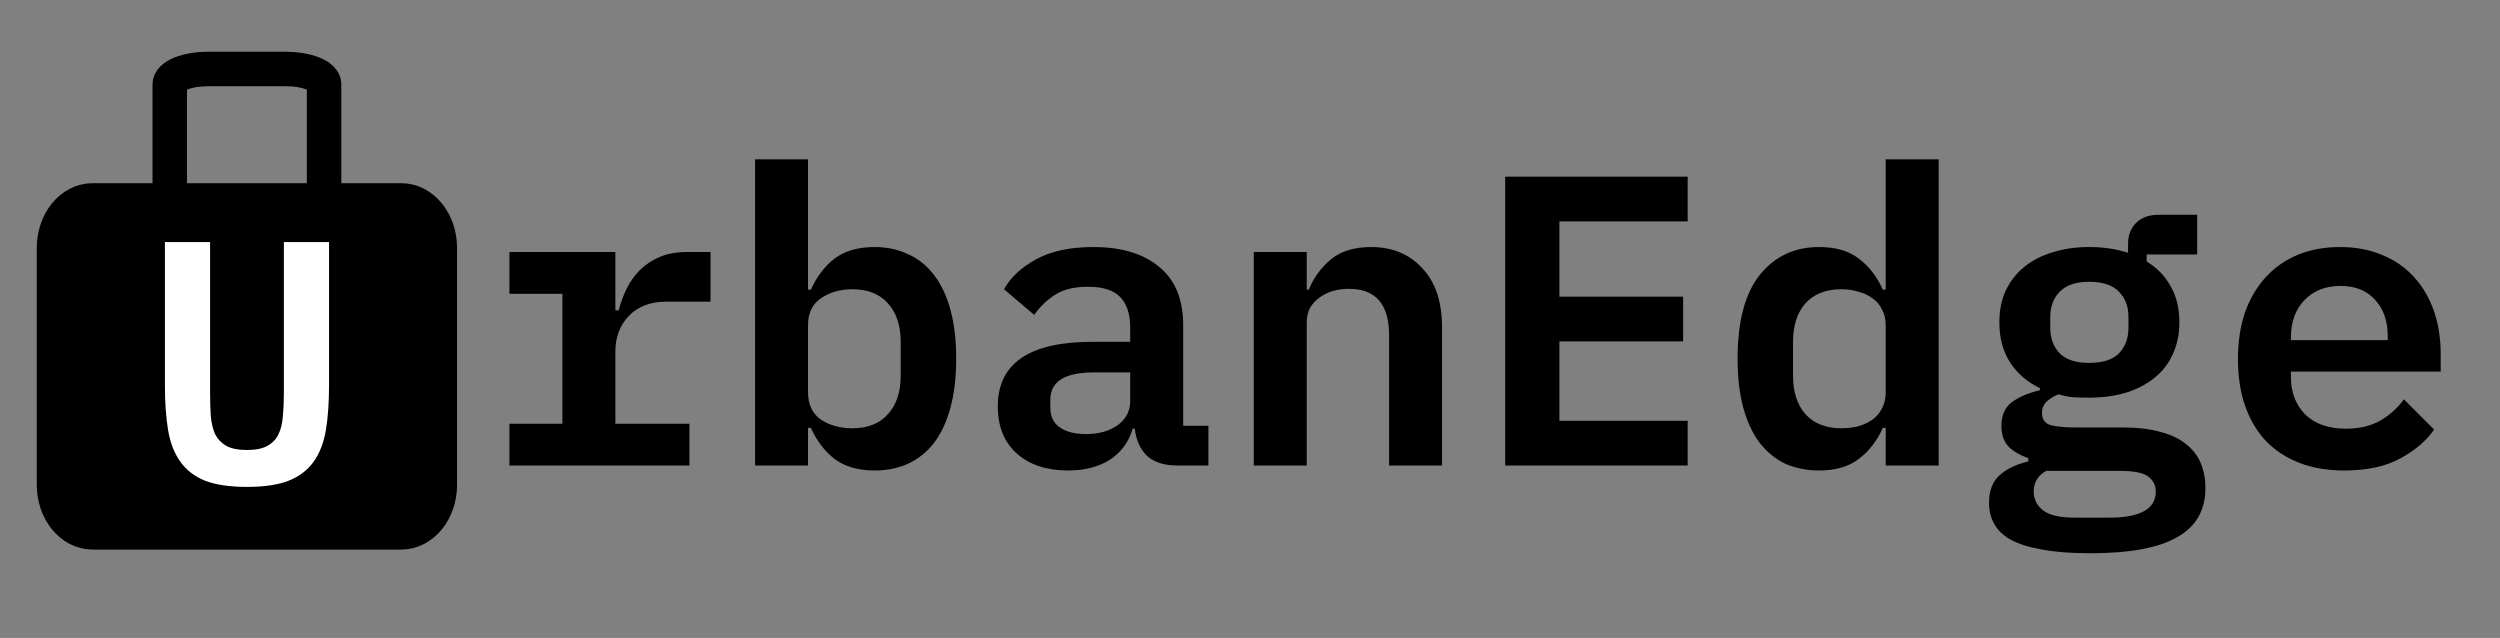
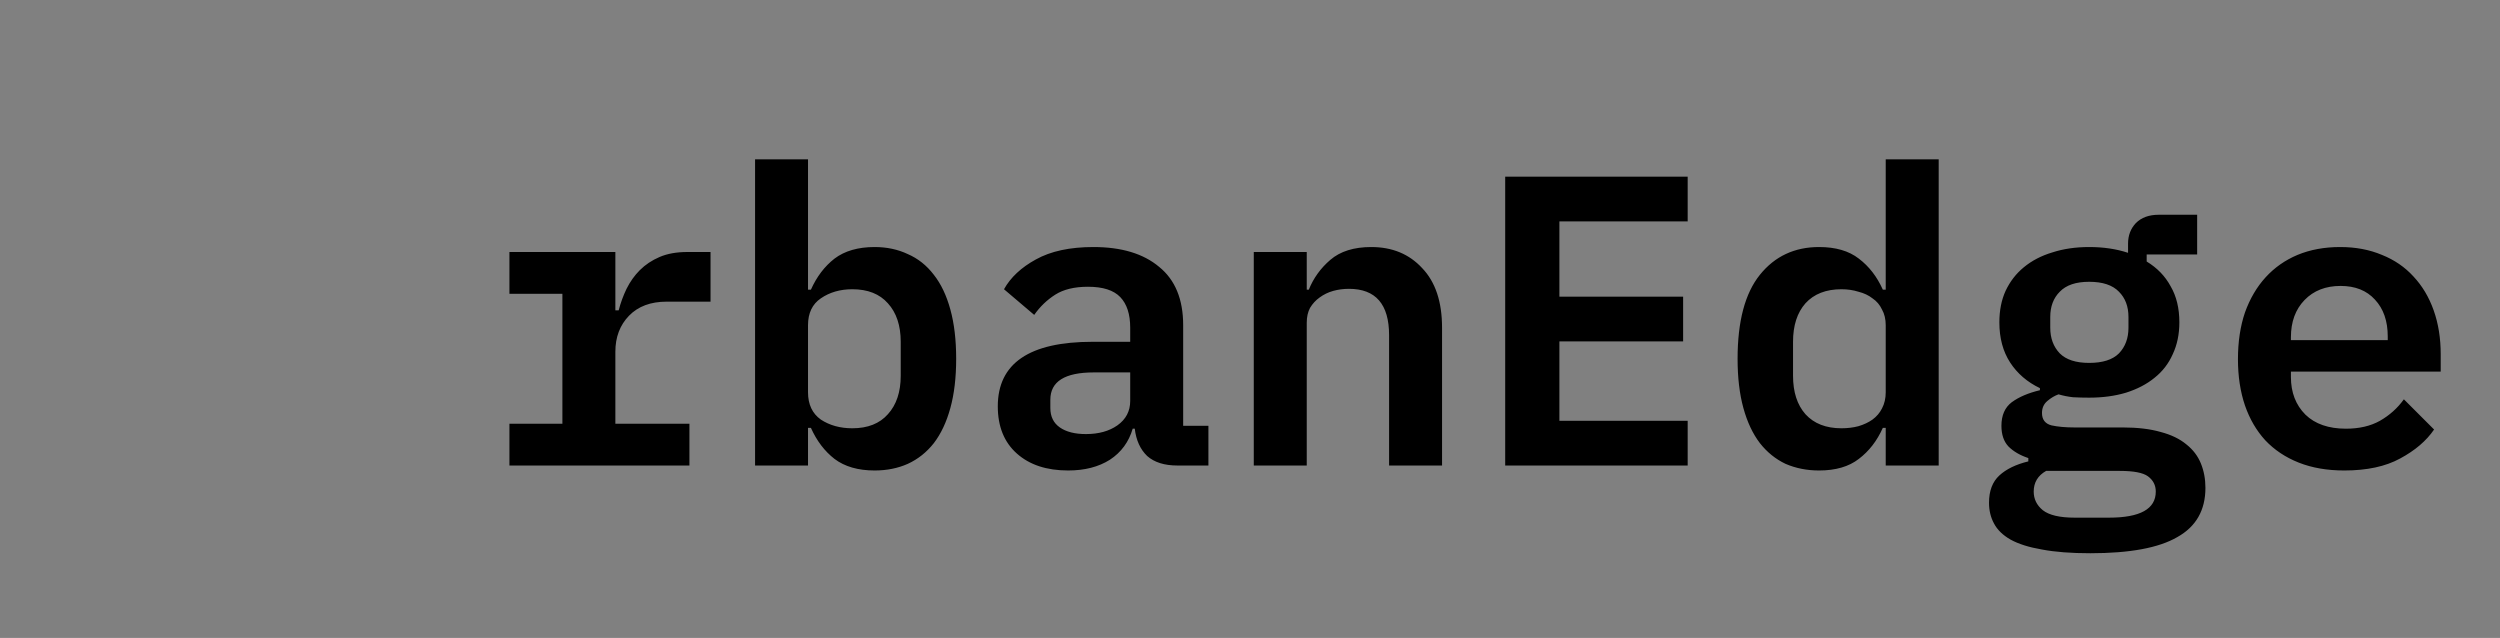
<svg xmlns="http://www.w3.org/2000/svg" width="145" height="37" viewBox="0 0 145 37" fill="none">
  <rect x="0" y="0" width="145" height="37" fill="#808080" stroke="none" />
  <path d="M29.547 24.576H32.619V17.04H29.547V14.616H35.691V18H35.883C35.995 17.568 36.147 17.152 36.339 16.752C36.547 16.336 36.803 15.976 37.107 15.672C37.427 15.352 37.811 15.096 38.259 14.904C38.707 14.712 39.243 14.616 39.867 14.616H41.211V17.496H38.667C37.739 17.496 37.011 17.768 36.483 18.312C35.955 18.856 35.691 19.552 35.691 20.4V24.576H39.987V27H29.547V24.576ZM43.794 9.24H46.865V16.8H47.033C47.37 16.048 47.825 15.448 48.401 15C48.993 14.552 49.77 14.328 50.73 14.328C51.434 14.328 52.074 14.464 52.65 14.736C53.242 14.992 53.745 15.392 54.161 15.936C54.578 16.464 54.898 17.136 55.121 17.952C55.346 18.768 55.458 19.72 55.458 20.808C55.458 21.896 55.346 22.848 55.121 23.664C54.898 24.48 54.578 25.16 54.161 25.704C53.745 26.232 53.242 26.632 52.65 26.904C52.074 27.16 51.434 27.288 50.73 27.288C49.77 27.288 48.993 27.064 48.401 26.616C47.825 26.168 47.37 25.568 47.033 24.816H46.865V27H43.794V9.24ZM49.434 24.84C50.33 24.84 51.017 24.568 51.498 24.024C51.993 23.48 52.242 22.736 52.242 21.792V19.824C52.242 18.88 51.993 18.136 51.498 17.592C51.017 17.048 50.33 16.776 49.434 16.776C48.73 16.776 48.121 16.952 47.609 17.304C47.114 17.64 46.865 18.16 46.865 18.864V22.752C46.865 23.456 47.114 23.984 47.609 24.336C48.121 24.672 48.73 24.84 49.434 24.84ZM68.288 27C67.536 27 66.952 26.816 66.536 26.448C66.136 26.064 65.896 25.536 65.816 24.864H65.696C65.472 25.632 65.032 26.232 64.376 26.664C63.72 27.08 62.912 27.288 61.952 27.288C60.704 27.288 59.712 26.96 58.976 26.304C58.24 25.648 57.872 24.736 57.872 23.568C57.872 21.072 59.704 19.824 63.368 19.824H65.552V19.008C65.552 18.224 65.36 17.632 64.976 17.232C64.592 16.832 63.968 16.632 63.104 16.632C62.32 16.632 61.688 16.784 61.208 17.088C60.728 17.392 60.32 17.784 59.984 18.264L58.232 16.776C58.616 16.088 59.232 15.512 60.08 15.048C60.944 14.568 62.056 14.328 63.416 14.328C65.048 14.328 66.32 14.712 67.232 15.48C68.16 16.232 68.624 17.36 68.624 18.864V24.696H70.088V27H68.288ZM62.984 25.176C63.72 25.176 64.328 25.008 64.808 24.672C65.304 24.32 65.552 23.848 65.552 23.256V21.6H63.44C61.76 21.6 60.92 22.128 60.92 23.184V23.664C60.92 24.16 61.104 24.536 61.472 24.792C61.84 25.048 62.344 25.176 62.984 25.176ZM72.719 27V14.616H75.791V16.8H75.911C76.183 16.128 76.599 15.552 77.159 15.072C77.735 14.576 78.527 14.328 79.535 14.328C80.751 14.328 81.735 14.736 82.487 15.552C83.255 16.352 83.639 17.504 83.639 19.008V27H80.567V19.44C80.567 17.648 79.791 16.752 78.239 16.752C77.919 16.752 77.615 16.792 77.327 16.872C77.039 16.952 76.775 17.08 76.535 17.256C76.311 17.416 76.127 17.616 75.983 17.856C75.855 18.096 75.791 18.384 75.791 18.72V27H72.719ZM87.301 27V10.248H97.885V12.84H90.445V17.208H97.621V19.8H90.445V24.408H97.885V27H87.301ZM109.372 24.816H109.204C108.868 25.568 108.404 26.168 107.812 26.616C107.236 27.064 106.468 27.288 105.508 27.288C104.804 27.288 104.156 27.16 103.564 26.904C102.988 26.632 102.492 26.232 102.076 25.704C101.66 25.16 101.34 24.48 101.116 23.664C100.892 22.848 100.78 21.896 100.78 20.808C100.78 18.632 101.212 17.008 102.076 15.936C102.94 14.864 104.084 14.328 105.508 14.328C106.468 14.328 107.236 14.552 107.812 15C108.404 15.448 108.868 16.048 109.204 16.8H109.372V9.24H112.444V27H109.372V24.816ZM106.804 24.84C107.156 24.84 107.484 24.8 107.788 24.72C108.108 24.624 108.38 24.496 108.604 24.336C108.844 24.16 109.028 23.944 109.156 23.688C109.3 23.416 109.372 23.104 109.372 22.752V18.864C109.372 18.512 109.3 18.208 109.156 17.952C109.028 17.68 108.844 17.464 108.604 17.304C108.38 17.128 108.108 17 107.788 16.92C107.484 16.824 107.156 16.776 106.804 16.776C105.908 16.776 105.212 17.048 104.716 17.592C104.236 18.136 103.996 18.88 103.996 19.824V21.792C103.996 22.736 104.236 23.48 104.716 24.024C105.212 24.568 105.908 24.84 106.804 24.84ZM127.915 28.296C127.915 29.592 127.371 30.544 126.283 31.152C125.211 31.776 123.531 32.088 121.243 32.088C120.123 32.088 119.187 32.016 118.435 31.872C117.683 31.744 117.075 31.552 116.611 31.296C116.163 31.04 115.843 30.728 115.651 30.36C115.459 30.008 115.363 29.608 115.363 29.16C115.363 28.472 115.563 27.944 115.963 27.576C116.363 27.208 116.923 26.936 117.643 26.76V26.568C117.163 26.408 116.779 26.184 116.491 25.896C116.219 25.608 116.083 25.208 116.083 24.696C116.083 24.088 116.283 23.632 116.683 23.328C117.099 23.024 117.643 22.792 118.315 22.632V22.512C117.579 22.16 117.003 21.664 116.587 21.024C116.171 20.384 115.963 19.608 115.963 18.696C115.963 18.008 116.083 17.4 116.323 16.872C116.579 16.328 116.931 15.872 117.379 15.504C117.843 15.12 118.395 14.832 119.035 14.64C119.675 14.432 120.387 14.328 121.171 14.328C122.003 14.328 122.755 14.44 123.427 14.664V14.136C123.427 13.656 123.579 13.256 123.883 12.936C124.203 12.616 124.643 12.456 125.203 12.456H127.435V14.76H124.507V15.168C125.115 15.536 125.579 16.016 125.899 16.608C126.235 17.184 126.403 17.88 126.403 18.696C126.403 19.384 126.275 20 126.019 20.544C125.779 21.088 125.427 21.544 124.963 21.912C124.515 22.28 123.963 22.568 123.307 22.776C122.667 22.968 121.955 23.064 121.171 23.064C120.851 23.064 120.539 23.056 120.235 23.04C119.947 23.008 119.667 22.952 119.395 22.872C119.171 22.952 118.955 23.08 118.747 23.256C118.539 23.432 118.435 23.664 118.435 23.952C118.435 24.336 118.619 24.576 118.987 24.672C119.355 24.752 119.795 24.792 120.307 24.792H123.115C123.979 24.792 124.715 24.88 125.323 25.056C125.931 25.216 126.427 25.456 126.811 25.776C127.195 26.08 127.475 26.448 127.651 26.88C127.827 27.312 127.915 27.784 127.915 28.296ZM125.035 28.512C125.035 28.144 124.883 27.848 124.579 27.624C124.291 27.416 123.747 27.312 122.947 27.312H118.675C118.195 27.584 117.955 27.984 117.955 28.512C117.955 28.944 118.131 29.304 118.483 29.592C118.851 29.88 119.467 30.024 120.331 30.024H122.323C124.131 30.024 125.035 29.52 125.035 28.512ZM121.171 21.048C121.955 21.048 122.531 20.864 122.899 20.496C123.267 20.112 123.451 19.616 123.451 19.008V18.384C123.451 17.776 123.267 17.288 122.899 16.92C122.531 16.536 121.955 16.344 121.171 16.344C120.403 16.344 119.835 16.536 119.467 16.92C119.099 17.288 118.915 17.776 118.915 18.384V19.008C118.915 19.616 119.099 20.112 119.467 20.496C119.835 20.864 120.403 21.048 121.171 21.048ZM135.969 27.288C134.977 27.288 134.097 27.136 133.329 26.832C132.561 26.528 131.913 26.096 131.385 25.536C130.873 24.976 130.481 24.304 130.209 23.52C129.937 22.72 129.801 21.824 129.801 20.832C129.801 19.824 129.937 18.92 130.209 18.12C130.497 17.32 130.897 16.64 131.409 16.08C131.921 15.52 132.537 15.088 133.257 14.784C133.993 14.48 134.817 14.328 135.729 14.328C136.625 14.328 137.433 14.48 138.153 14.784C138.873 15.072 139.481 15.488 139.977 16.032C140.489 16.576 140.881 17.232 141.153 18C141.425 18.768 141.561 19.616 141.561 20.544V21.552H132.873V21.864C132.873 22.76 133.153 23.488 133.713 24.048C134.273 24.592 135.057 24.864 136.065 24.864C136.833 24.864 137.489 24.712 138.033 24.408C138.593 24.088 139.057 23.672 139.425 23.16L141.177 24.912C140.729 25.568 140.073 26.128 139.209 26.592C138.361 27.056 137.281 27.288 135.969 27.288ZM135.753 16.584C134.889 16.584 134.193 16.856 133.665 17.4C133.137 17.944 132.873 18.664 132.873 19.56V19.728H138.489V19.512C138.489 18.616 138.241 17.904 137.745 17.376C137.265 16.848 136.601 16.584 135.753 16.584Z" fill="black" />
-   <path d="M23.272 11.625H5.37C4.135 11.625 3.133 12.856 3.133 14.375V28.125C3.133 29.644 4.135 30.875 5.37 30.875H23.272C24.507 30.875 25.509 29.644 25.509 28.125V14.375C25.509 12.856 24.507 11.625 23.272 11.625Z" fill="black" stroke="black" stroke-width="2" stroke-linecap="round" stroke-linejoin="round" />
-   <path d="M18.796 12V4.889C18.796 4.653 18.561 4.427 18.141 4.26C17.721 4.094 17.152 4 16.559 4H12.083C11.49 4 10.921 4.094 10.501 4.26C10.081 4.427 9.846 4.653 9.846 4.889V12" stroke="black" stroke-width="2" stroke-linecap="round" stroke-linejoin="round" />
-   <path d="M12.185 14.04V22.74C12.185 23.26 12.198 23.727 12.225 24.14C12.265 24.553 12.351 24.907 12.485 25.2C12.632 25.48 12.845 25.7 13.125 25.86C13.418 26.02 13.818 26.1 14.325 26.1C14.832 26.1 15.225 26.02 15.505 25.86C15.798 25.7 16.012 25.48 16.145 25.2C16.291 24.907 16.378 24.553 16.405 24.14C16.445 23.727 16.465 23.26 16.465 22.74V14.04H19.085V22.34C19.085 23.327 19.025 24.187 18.905 24.92C18.785 25.653 18.552 26.267 18.205 26.76C17.858 27.253 17.372 27.627 16.745 27.88C16.131 28.12 15.325 28.24 14.325 28.24C13.325 28.24 12.511 28.12 11.885 27.88C11.271 27.627 10.791 27.253 10.445 26.76C10.098 26.267 9.865 25.653 9.745 24.92C9.625 24.187 9.565 23.327 9.565 22.34V14.04H12.185Z" fill="white" />
</svg>